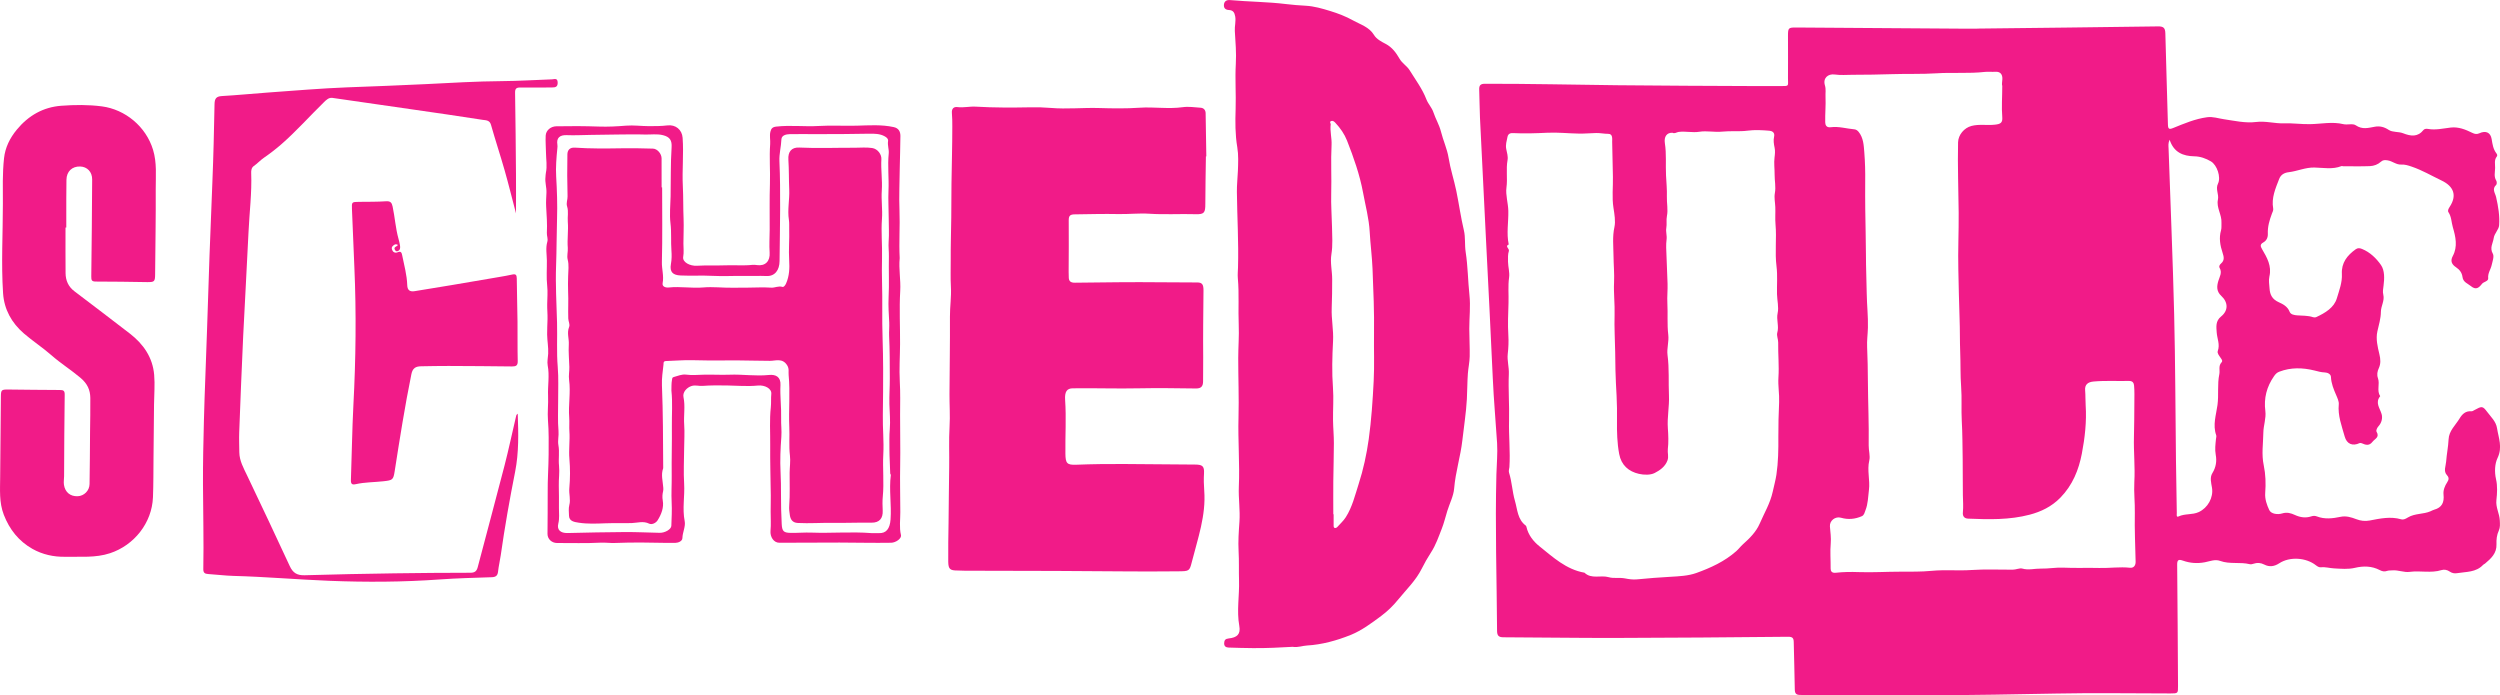
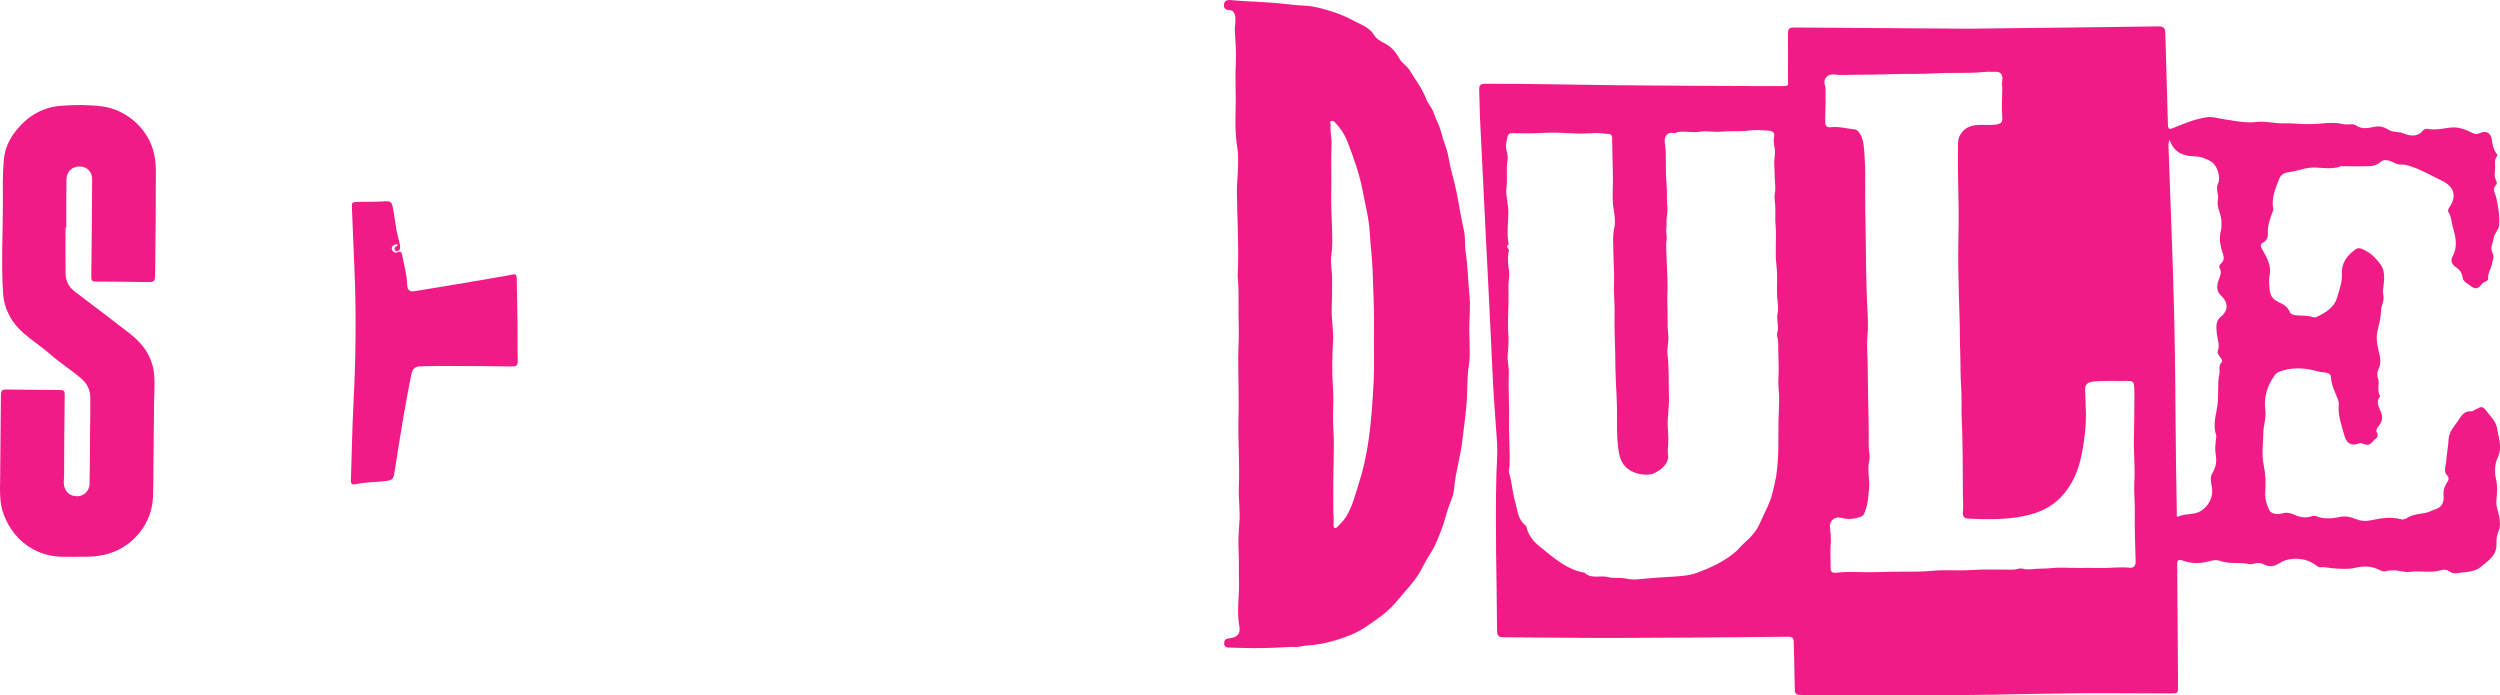
<svg xmlns="http://www.w3.org/2000/svg" id="_レイヤー_2" data-name="レイヤー 2" viewBox="0 0 911.18 253.49">
  <defs>
    <style>
      .cls-1 {
        fill: #f11b88;
        stroke-width: 0px;
      }
    </style>
  </defs>
  <g id="_レイヤー_1-2" data-name="レイヤー 1">
    <g>
      <path class="cls-1" d="m720.63,10.42c21.96-.25,43.91-.48,65.87-.8,1.99-.03,2.66.5,2.71,2.54.25,11.07.67,22.13.94,33.2.04,1.65.4,1.91,1.92,1.29,4.01-1.62,7.98-3.33,12.35-3.92,2.16-.29,4.09.43,6.11.72,3.91.57,7.82,1.5,11.77,1.01,3.44-.43,6.78.6,10.03.49,3.23-.11,6.44.36,9.66.3,3.99-.07,8.06-.98,12.09,0,1.47.36,3.44-.34,4.52.41,2.38,1.65,4.58.95,6.96.53,1.81-.32,3.4.05,5.09,1.17,1.39.92,3.55.56,5.19,1.2,2.84,1.11,5.34,1.48,7.5-1.23.27-.34.94-.45,1.52-.35,2.83.52,5.58-.17,8.37-.49,2.82-.33,5.4.72,7.85,1.93.95.47,1.68.57,2.62.14,2.3-1.07,4.05-.27,4.44,2.15.3,1.85.55,3.66,1.74,5.2.24.31.43.76.14,1.13-1.03,1.3-.59,2.73-.62,4.18-.03,1.59-.52,3.12.42,4.63.24.38.24,1.28-.03,1.53-1.65,1.56-.37,2.93-.02,4.49.76,3.35,1.35,6.81,1.09,10.24-.12,1.62-1.72,2.91-1.98,4.7-.27,1.86-1.54,3.49-.32,5.65.57,1-.11,2.79-.42,4.17-.36,1.6-1.47,3-1.26,4.78.07.59-.43.93-.93,1.19-.47.25-1.03.46-1.34.86-1.15,1.47-2.18,2.35-4.07.8-1.21-.99-2.79-1.39-3.04-3.34-.19-1.47-1.01-2.63-2.37-3.53-1.39-.92-2.21-2.14-1.16-4.07,1.85-3.42,1.04-7.05.02-10.49-.53-1.81-.47-3.8-1.59-5.47-.41-.6.05-1.36.48-2.03,2.64-4.05,1.53-7.38-3.03-9.55-3.6-1.72-7.05-3.76-10.86-5.05-1.28-.43-2.45-.83-3.85-.75-1.77.1-3.2-1.28-4.95-1.54-.93-.14-1.66-.17-2.4.5-1.12,1.03-2.57,1.55-4.02,1.61-3.26.13-6.52.05-9.78.04-.2,0-.43-.12-.59-.05-3.23,1.3-6.61.59-9.88.52-3.29-.06-6.19,1.33-9.31,1.7-1.73.2-2.93.94-3.53,2.5-1.33,3.44-2.86,6.86-2.17,10.72.13.71-.24,1.28-.47,1.91-.88,2.35-1.59,4.76-1.48,7.3.06,1.42-.48,2.52-1.67,3.19-1.26.7-1.02,1.42-.42,2.45,1.79,3.06,3.57,6.1,2.66,9.96-.33,1.38-.03,2.92.06,4.39.15,2.29,1.02,3.93,3.35,4.97,1.52.68,3.22,1.56,3.96,3.47.41,1.04,1.67,1.23,2.77,1.32,1.93.16,3.89.03,5.77.67.35.12.84.11,1.18-.04,3.23-1.5,6.49-3.43,7.5-6.86.84-2.83,2-5.76,1.83-8.87-.22-4.05,1.95-6.79,5.06-9,.76-.54,1.49-.43,2.27-.11,2.95,1.19,5.24,3.45,6.92,5.86,1.38,1.99,1.27,4.95.94,7.51-.14,1.13-.38,2.17-.09,3.33.53,2.16-.86,4.09-.88,6.22-.02,2.45-.77,4.79-1.29,7.17-.6,2.75.09,5.58.74,8.28.43,1.78.55,3.43-.2,5.06-.57,1.22-.77,2.43-.32,3.69.77,2.13-.53,4.5.81,6.55-1.91,2.35-.14,4.3.51,6.49.43,1.45.05,3.17-1.13,4.46-.52.57-.97,1.55-.7,2,1.22,2.04-.63,2.57-1.49,3.68-1.21,1.57-2.49,1.14-3.91.52-.23-.1-.56-.15-.77-.06-2.62,1.23-4.7.31-5.45-2.41-1.06-3.84-2.56-7.57-2.15-11.73.1-1.02-.5-2.31-.94-3.33-.94-2.16-1.81-4.25-1.92-6.67-.04-.96-1.13-1.58-2.26-1.61-1.28-.03-2.49-.39-3.73-.7-4.3-1.06-8.59-1.19-12.83.43-.9.34-1.41.9-1.92,1.64-2.68,3.85-3.77,8.02-3.16,12.72.34,2.63-.7,5.25-.73,7.84-.05,3.96-.72,7.89.15,11.96.68,3.2.79,6.66.53,10.03-.17,2.22.6,4.4,1.48,6.25.68,1.43,3.07,1.73,4.7,1.22,1.75-.54,3.18-.11,4.62.55,1.98.91,3.94,1.2,6.03.51.65-.22,1.32-.23,1.97.02,2.88,1.11,5.78.77,8.69.15,2-.42,3.88.17,5.69.86,1.61.62,3.18.81,4.89.49,3.8-.73,7.6-1.56,11.49-.44.91.26,1.73-.24,2.44-.67,2.55-1.54,5.62-1.11,8.26-2.26.43-.19.84-.44,1.29-.56,2.88-.78,3.74-2.68,3.44-5.53-.17-1.59.47-3.17,1.37-4.53.59-.9.69-1.64-.09-2.49-1.42-1.54-.44-3.33-.33-4.97.19-2.71.77-5.38.89-8.11.14-3.15,2.54-5.18,4.03-7.66.97-1.61,2.22-2.78,4.31-2.59.35.03.75-.26,1.1-.45,2.66-1.45,2.96-1.56,4.63.67,1.37,1.84,3.21,3.49,3.59,5.93.56,3.59,2.07,6.94.19,10.87-.98,2.05-1.19,4.99-.55,7.75.56,2.43.41,5.11.13,7.63-.29,2.63,1.12,4.85,1.24,7.4.06,1.3.16,2.55-.35,3.65-.77,1.65-.92,3.31-.86,5.06.12,3.23-1.98,5.15-4.18,7-.2.17-.49.25-.67.44-2.61,2.82-6.24,2.5-9.57,3.06-.93.16-1.83-.03-2.67-.62-.85-.6-1.99-.82-2.91-.52-3.84,1.22-7.79.12-11.68.66-1.99.28-4.14-.74-6.3-.55-.65.06-1.32-.01-1.95.21-.94.33-1.7.15-2.62-.32-2.87-1.49-5.89-1.56-9.06-.81-2.46.59-5.04.33-7.57.2-1.6-.08-3.16-.58-4.79-.4-.68.07-1.29-.31-1.83-.73-3.63-2.86-9.57-3.22-13.36-.74-1.78,1.16-3.56,1.46-5.48.47-1.26-.65-2.54-.77-3.89-.3-.43.15-.95.27-1.38.17-3.55-.88-7.29.09-10.82-1.2-1.84-.68-3.74.14-5.53.49-2.81.54-5.45.33-8.07-.6-1.62-.57-2.07-.19-2.05,1.55.15,14.69.22,29.39.31,44.08.02,2.76,0,2.79-2.74,2.79-13.9,0-27.8-.25-41.69.04-15.1.32-30.2.53-45.3.68-15.97.15-31.94-.14-47.91-.17-1.64,0-2.03-.6-2.04-2.13-.06-5.69-.29-11.39-.38-17.08-.02-1.49-.4-2.01-2.06-2-21.01.21-42.03.38-63.05.43-13.56.03-27.11-.19-40.67-.24-1.71,0-2.34-.55-2.35-2.33-.11-19.03-.74-38.07-.24-57.1.1-3.77.48-7.53.25-11.34-.5-7.88-1.22-15.75-1.57-23.64-.74-16.88-1.64-33.76-2.48-50.63-.73-14.78-1.48-29.56-2.19-44.34-.16-3.41-.14-6.82-.28-10.23-.06-1.54.46-2.13,2.08-2.13,16.04-.03,32.08.34,48.12.53,16.98.2,33.96.22,50.94.31,2.88.02,5.77,0,8.65,0,3.38,0,2.72.07,2.75-2.86.05-5.17,0-10.33,0-15.5,0-2.81.17-3,2.92-2.99,20.54.14,41.09.29,61.63.43,1.48.01,2.95,0,4.43,0,0-.01,0-.02,0-.03Zm-111.08,37.97c-2.02-.09-3.13,1.4-2.75,3.81.61,3.89.23,7.8.42,11.7.13,2.58.39,5.17.31,7.75-.08,2.37.49,4.74.02,7.08-.3,1.46.03,2.93-.23,4.42-.23,1.29.29,2.72.1,4.15-.26,1.94-.1,4.01-.03,5.87.12,3.38.27,6.82.39,10.22.08,2.33-.2,4.78-.07,7.07.21,3.85-.13,7.71.33,11.57.29,2.42-.59,5.04-.27,7.38.66,4.93.3,9.85.52,14.75.18,3.94-.69,7.92-.4,11.93.18,2.53.28,5.11-.01,7.62-.16,1.37.38,2.68-.12,4.07-.84,2.33-2.82,3.66-4.67,4.61-1.57.8-3.9.73-5.73.32-3.79-.86-6.45-3.18-7.21-7.24-.75-4-.85-8.03-.8-12.08.04-3.07.01-6.15-.15-9.19-.16-3.05-.35-6.15-.41-9.19-.04-2.18-.07-4.44-.1-6.64-.07-4.52-.36-9.08-.22-13.56.13-3.97-.38-7.92-.19-11.91.15-3.09-.17-6.51-.2-9.67-.03-3.41-.45-6.95.34-10.51.45-2.04,0-4.72-.36-6.99-.59-3.79-.12-7.55-.2-11.29-.09-4.22-.15-8.47-.27-12.7-.03-.95.37-2.97-1.42-2.96-1.49,0-2.93-.33-4.4-.3-2.08.04-4.17.25-6.25.21-3.87-.06-7.76-.5-11.61-.31-4.15.2-8.28.34-12.43.13-.69-.03-1.78.02-2.05,1.4-.29,1.48-.77,2.87-.44,4.43.28,1.32.7,2.74.47,4.01-.61,3.33.06,6.66-.4,10.03-.36,2.66.62,5.6.68,8.49.09,4.08-.72,8.17.15,12.23-1.57.71.39,1.45.03,2.47-.36,1.02-.31,2.52-.29,3.83.04,1.94.66,3.91.39,5.75-.44,3.1-.11,6.19-.21,9.26-.12,3.9-.31,7.84-.06,11.77.14,2.28.04,4.55-.22,6.87-.26,2.29.51,4.75.4,7.27-.24,5.61.22,11.25.08,16.87-.15,5.68.49,11.35.13,17.04-.04.64-.36,1.33-.13,2.06,1.06,3.35,1.16,6.89,2.15,10.28.93,3.19.92,6.72,3.93,8.98.14.11.23.33.27.52.64,2.94,2.61,5.34,4.67,6.99,4.97,3.98,9.79,8.51,16.47,9.67,2.56,2.46,5.92.79,8.84,1.64,1.81.53,3.9.05,5.92.44,1.36.26,2.87.51,4.42.35,4-.41,8.04-.69,12.04-.93,3.27-.19,6.64-.34,9.57-1.4,5.18-1.86,10.28-4.19,14.51-7.93.88-.77,1.58-1.74,2.45-2.52,2.46-2.2,4.79-4.48,6.14-7.59,1.65-3.82,3.8-7.36,4.72-11.57.44-2.04,1.05-4.23,1.35-6.25.66-4.5.74-9.09.7-13.69-.03-4.22.1-8.46.28-12.67.13-3.04-.45-5.99-.25-9.04.28-4.2-.16-8.48-.09-12.73.02-1.2-.64-2.52-.33-3.58.7-2.39-.4-4.7.13-7.13.48-2.19-.18-4.61-.23-6.93-.08-3.38.24-6.8-.18-10.14-.64-5.09.09-10.17-.36-15.24-.19-2.1,0-4.21-.08-6.31-.06-1.71-.47-3.44-.16-5.13.42-2.27-.11-4.49-.09-6.73.02-2.1-.3-4.22-.03-6.28.16-1.2.26-2.41.03-3.5-.29-1.38-.51-2.75-.19-4.07.38-1.61-.89-2.09-1.7-2.15-2.64-.22-5.34-.38-7.94-.03-3.08.41-6.15.02-9.25.35-2.72.3-5.62-.39-8.34.05-2.56.41-5.03-.27-7.55.06-.76.1-1.48.75-2.25.3Zm120.2-17.13c-.21-.6.03-1.52.06-2.46.07-1.77-.83-2.75-2.54-2.64-1.3.09-2.62-.08-3.85.05-5.89.66-11.79.13-17.68.51-5.29.34-10.6.13-15.89.3-4.9.17-9.81.23-14.71.24-2.11,0-4.26.21-6.36-.1-2.61-.38-4.43,1.39-3.65,3.93.44,1.43.15,2.83.22,4.22.14,3.06-.18,6.15-.11,9.22.02.95.36,2.06,2.01,1.84,2.91-.38,5.76.52,8.64.77.49.04,1.05.35,1.49.88,1.8,2.18,1.9,4.96,2.1,7.43.29,3.59.38,7.25.33,10.85-.04,3.3,0,6.62.02,9.91.05,5.54.24,11.08.25,16.63,0,4.75.22,9.54.29,14.31.06,4.09.54,8.16.43,12.28-.06,2.35-.4,4.71-.29,7.03.19,4.14.25,8.27.28,12.41.05,7.83.41,15.66.29,23.49-.03,1.83.62,3.77.21,5.49-.85,3.6.34,7.13-.12,10.73-.32,2.5-.32,5.05-1.27,7.41-.3.74-.44,1.76-1.33,2.15-2.45,1.08-5,1.31-7.58.56-2.07-.6-4.22,1.05-4.04,3.2.17,2.02.47,4.12.3,6.05-.28,3.11,0,6.18-.04,9.26,0,.92.38,1.71,1.88,1.54,2.74-.31,5.54-.34,8.3-.24,5.07.18,10.13-.15,15.19-.15,3.81,0,7.67.05,11.47-.31,4.84-.46,9.68.03,14.52-.3,4.98-.34,9.99-.09,14.99-.12,1.18,0,2.57-.66,3.45-.41,2.35.68,4.57-.03,6.83.02,2.71.06,5.53-.47,8.12-.35,4.41.21,8.8,0,13.2.12,3.72.1,7.43-.49,11.17-.08,1.28.14,2.07-.77,2.04-2.18-.13-5.91-.41-11.82-.29-17.74.08-3.78-.39-7.58-.18-11.35.31-5.52-.29-11-.14-16.51.11-4.16.12-8.32.15-12.47.01-2.04.08-4.08-.1-6.1-.08-.87-.39-1.78-1.89-1.74-4.3.1-8.6-.18-12.89.21-2.13.19-3.25,1.18-3.06,3.25.16,1.79.07,3.59.19,5.36.39,5.98-.28,11.91-1.39,17.68-1.14,5.91-3.36,11.48-7.85,16.07-3.22,3.28-7.05,5.09-11.14,6.17-7.32,1.94-14.9,1.76-22.44,1.45-1.54-.06-2.05-1.03-1.93-2.25.21-2.14.04-4.26,0-6.4-.08-4.38,0-8.76-.07-13.15-.08-4.6-.07-9.2-.33-13.8-.23-4.14.08-8.31-.23-12.44-.32-4.21-.17-8.42-.34-12.63-.16-4.08-.07-8.21-.23-12.29-.23-5.91-.3-11.82-.45-17.72-.18-6.92.18-13.86.12-20.79-.08-8.56-.41-17.12-.22-25.68.06-2.71,2.2-5.27,4.87-5.98,2.84-.75,5.73-.13,8.6-.47,1.9-.22,2.81-.6,2.64-2.72-.3-3.72,0-7.41,0-11.46Zm61.02,19.66c-.59,1.27-.42,2.22-.39,3.12.68,20.17,1.55,40.34,2.04,60.52.43,17.77.45,35.54.66,53.32.08,6.37.17,12.74.3,19.11,0,.47-.24,1.66.63,1.25,2.36-1.12,4.99-.51,7.38-1.61,3.28-1.51,5.42-5.28,4.81-8.91-.29-1.73-.86-3.66.15-5.28,1.32-2.12,1.65-4.39,1.22-6.69-.36-1.97-.1-3.84.09-5.75.04-.46.23-.98.08-1.38-1.32-3.73-.02-7.41.47-11.01.51-3.75-.12-7.51.67-11.24.3-1.4-.44-2.98.81-4.3.58-.61-.1-1.25-.44-1.79-.47-.74-1.22-1.56-.93-2.36.86-2.38-.25-4.53-.4-6.78-.13-1.98-.48-4.11,1.6-5.79,2.68-2.16,2.62-5.15.07-7.51-1.78-1.65-1.67-3.47-1.06-5.48.47-1.54,1.46-3,.46-4.72-.35-.59.06-1.2.53-1.61,1.32-1.14,1.03-2.44.56-3.85-.89-2.68-1.39-5.41-.58-8.22.26-.9.1-1.84.16-2.74.18-2.95-1.92-5.55-1.29-8.45.43-1.99-.97-3.84.03-5.85,1.15-2.33-.34-6.79-2.59-8.1-1.85-1.08-3.81-1.81-6.05-1.85-4.06-.08-7.48-1.39-8.99-6.04Z" />
      <path class="cls-1" d="m471.33,235.74c-4.71.26-9.71.54-14.72.48-2.93-.04-5.86-.09-8.79-.2-.92-.04-1.67-.38-1.65-1.57.02-1.14.48-1.63,1.62-1.75,3.09-.32,4.45-1.53,3.9-4.56-1.01-5.57.08-11.07-.1-16.58-.11-3.57.05-7.13-.16-10.7-.2-3.54.06-7.13.31-10.68.3-4.27-.4-8.53-.22-12.77.37-8.45-.36-16.88-.12-25.31.2-7.2-.11-14.39-.1-21.58,0-4.02.35-8.07.18-12.08-.24-5.66.19-11.32-.32-16.98-.12-1.32.02-2.66.06-3.98.26-9.19-.31-18.36-.41-27.54-.03-2.54.27-5.16.37-7.68.1-2.81.25-5.77-.23-8.63-.78-4.6-.75-9.28-.6-13.87.18-5.5-.24-10.99.07-16.5.23-3.97-.12-7.97-.36-11.95-.11-1.8.46-3.55.13-5.37-.25-1.39-.78-2.22-2.26-2.29-1.17-.05-1.93-.6-1.85-1.87.09-1.38,1.03-1.86,2.23-1.75,6.82.62,13.68.62,20.49,1.46,2.33.29,4.74.47,7.11.6,3.01.16,5.97,1.02,8.91,1.92,2.91.89,5.75,1.99,8.34,3.44,2.67,1.49,5.84,2.35,7.65,5.33.89,1.47,2.65,2.39,4.25,3.23,2.33,1.22,3.79,3.23,5.05,5.42.95,1.65,2.7,2.62,3.66,4.17,2.14,3.47,4.62,6.75,6.11,10.62.63,1.65,1.99,2.99,2.56,4.72.79,2.38,2.16,4.65,2.73,6.96.81,3.27,2.28,6.39,2.79,9.58.66,4.12,1.98,8.05,2.82,12.1.98,4.78,1.64,9.63,2.77,14.4.6,2.53.24,5.26.64,7.86.81,5.21.82,10.48,1.38,15.71.44,4.03-.06,8.16-.06,12.24,0,3.37.22,6.74.15,10.11-.04,2.07-.5,4.13-.66,6.21-.23,3.11-.2,6.23-.37,9.35-.27,5.04-1.09,10-1.64,15-.66,5.91-2.51,11.59-2.99,17.54-.22,2.77-1.64,5.45-2.49,8.18-.67,2.16-1.18,4.38-2.01,6.48-1.17,2.97-2.18,6-3.97,8.73-1.22,1.87-2.35,3.88-3.34,5.86-2.18,4.36-5.63,7.62-8.62,11.3-1.83,2.26-3.86,4.22-6.15,5.93-3.54,2.64-7.18,5.36-11.22,6.97-5.03,2.01-10.34,3.5-15.87,3.82-1.58.09-3.11.73-5.03.51Zm14.61-48.3h.13c0,1.33,0,2.66,0,3.99,0,.4-.02.9.44,1.01.26.06.69-.12.88-.34,1.04-1.19,2.23-2.2,3.12-3.6,2.37-3.72,3.35-7.97,4.66-12.02,1.72-5.33,2.93-10.88,3.7-16.43.97-7.01,1.44-14.11,1.8-21.18.29-5.72.04-11.46.12-17.19.12-7.91-.22-15.81-.54-23.7-.18-4.49-.79-8.96-1.03-13.45-.26-4.87-1.55-9.57-2.42-14.31-1.2-6.51-3.42-12.79-5.84-18.96-.96-2.43-2.45-4.57-4.24-6.48-.39-.42-.88-.92-1.58-.64-.7.29-.09.79-.14,1.19-.31,2.52.45,5.01.32,7.47-.31,5.93.04,11.86-.13,17.78-.12,4.03.21,8.09.29,12.12.06,3.28.32,6.66-.22,9.97-.5,3.06.29,6.09.28,9.15,0,3.49-.03,6.98-.17,10.46-.16,4.03.71,7.99.49,12.05-.3,5.66-.46,11.35-.03,17.04.29,3.88-.03,7.8.02,11.71.03,2.82.32,5.63.31,8.45,0,4.62-.17,9.25-.21,13.87-.04,4.01,0,8.02,0,12.03Z" />
      <path class="cls-1" d="m23.88,82.9c0,5.55-.04,11.1.02,16.65.02,2.66,1.01,4.93,3.2,6.59,6.75,5.13,13.52,10.25,20.23,15.44,4.94,3.82,8.32,8.69,8.86,15.03.31,3.58-.01,7.21-.05,10.81-.06,6.51-.12,13.02-.19,19.53-.05,4.77-.01,9.53-.2,14.29-.37,9.39-6.89,17.49-15.62,20.38-5.35,1.78-10.85,1.19-16.3,1.31-4.24.09-8.38-.83-12.02-2.89-4.95-2.8-8.35-7.04-10.43-12.44-1.75-4.55-1.34-9.17-1.32-13.81.06-9.71.18-19.42.26-29.13.02-2.54.17-2.72,2.7-2.69,6.26.06,12.51.16,18.77.17,1.33,0,1.82.23,1.79,1.76-.15,9.88-.16,19.76-.22,29.64,0,1.06-.22,2.1-.05,3.18.42,2.67,2.29,4.25,5.01,4.14,2.29-.09,4.28-2,4.32-4.42.12-6.26.13-12.51.18-18.77.04-4.21.15-8.42.1-12.62-.03-2.96-1.09-5.24-3.58-7.34-3.42-2.89-7.21-5.26-10.58-8.22-3.2-2.81-6.81-5.16-10.05-7.95-4.49-3.88-7.2-8.78-7.59-14.67-.71-10.83-.07-21.68-.07-32.53,0-5.56-.19-11.14.42-16.67.43-3.91,2.09-7.29,4.66-10.42,4.27-5.18,9.66-8.2,16.18-8.7,4.9-.37,9.89-.42,14.81.22,8.49,1.11,16.07,7.31,18.66,15.82,1.45,4.76.96,9.52.98,14.28.06,10.34-.14,20.69-.22,31.03-.02,2.74-.23,2.96-2.97,2.92-6.21-.08-12.41-.22-18.62-.2-1.53,0-1.69-.48-1.68-1.87.17-11.79.24-23.58.32-35.37.02-2.73-1.81-4.62-4.38-4.7-2.91-.09-4.94,1.79-4.99,4.82-.08,4.54-.05,9.08-.06,13.62,0,1.27,0,2.53,0,3.8-.11,0-.22,0-.33,0Z" />
-       <path class="cls-1" d="m188.7,150.83c.26,7.12.43,14.08-.94,21.06-2,10.11-3.81,20.27-5.25,30.48-.28,1.99-.77,3.95-.98,5.94-.16,1.52-.83,2.02-2.32,2.07-6.3.21-12.62.36-18.91.81-13.41.97-26.84,1.03-40.25.5-11.66-.46-23.3-1.48-34.97-1.79-3.08-.08-6.14-.5-9.22-.68-1.25-.07-1.79-.5-1.76-1.82.2-10.32-.09-20.65-.12-30.97-.03-7.71.14-15.42.34-23.12.27-11.06.81-22.11,1.14-33.16.53-17.89,1.21-35.77,1.94-53.65.39-9.51.61-19.03.79-28.54.04-1.99.58-2.83,2.68-2.95,5.76-.33,11.5-.91,17.25-1.32,9.43-.67,18.86-1.48,28.3-1.85,9.58-.37,19.17-.7,28.75-1.18,9.25-.47,18.49-1.02,27.76-1.09,6.1-.04,12.2-.45,18.3-.65.79-.03,1.95-.6,2.02,1.08.07,1.62-.73,1.89-2.08,1.88-3.82-.02-7.65.1-11.47.02-1.47-.03-2,.36-1.97,1.89.16,9.92.25,19.85.33,29.77.04,4.54,0,9.08,0,14.2-1.46-5.57-2.7-10.62-4.12-15.61-1.59-5.59-3.42-11.1-5-16.69-.49-1.74-1.94-1.61-3.02-1.78-8.58-1.36-17.18-2.57-25.78-3.82-9.65-1.4-19.3-2.8-28.96-4.18-1.34-.19-2.26.73-3.09,1.54-5.21,5.09-10.05,10.55-15.54,15.35-2.01,1.75-4.13,3.39-6.33,4.9-1.34.92-2.4,2.12-3.72,3.04-.85.59-.99,1.62-.95,2.54.28,7.23-.65,14.41-.98,21.61-.58,12.61-1.34,25.22-1.94,37.84-.55,11.7-1,23.4-1.45,35.11-.09,2.4.02,4.82.04,7.22.04,3.13,1.55,5.75,2.84,8.47,5.22,10.98,10.45,21.96,15.54,33.01,1.15,2.5,2.69,3.44,5.44,3.35,10.92-.34,21.85-.53,32.77-.7,9.21-.14,18.41-.2,27.62-.21,1.55,0,2.29-.53,2.68-2.02,3.24-12.35,6.58-24.68,9.77-37.04,1.5-5.82,2.74-11.72,4.12-17.58.1-.43.09-.93.68-1.32Z" />
      <path class="cls-1" d="m145.01,89.26c-.87-.5-1.42-.05-1.93.5-.52.56-.25,1.17.03,1.67.38.68,1.16.81,1.78.53,1.28-.59,1.52.2,1.7,1.11.72,3.6,1.72,7.15,1.84,10.85.06,1.9.99,2.48,2.71,2.2,4.55-.74,9.1-1.47,13.64-2.24,5.74-.96,11.47-1.94,17.2-2.93,1.58-.27,3.16-.54,4.72-.89,1.22-.27,1.64.09,1.65,1.36.05,5.29.21,10.59.27,15.88.05,4.76-.04,9.52.08,14.27.04,1.67-.61,2.01-2.09,1.99-7.7-.1-15.4-.15-23.1-.18-3.35-.01-6.7.06-10.05.12-1.9.04-3.07.62-3.52,2.87-2.39,11.73-4.24,23.56-6.09,35.38-.49,3.15-.76,3.28-4.04,3.65-3.39.38-6.82.32-10.16,1.07-1.29.29-1.8-.04-1.75-1.51.34-9.14.43-18.29.91-27.42.88-16.71,1.08-33.42.35-50.12-.31-7.06-.58-14.13-.88-21.19-.11-2.64-.05-2.62,2.55-2.66,3.29-.04,6.58.01,9.85-.21,1.6-.11,2.1.46,2.41,1.88.84,3.92,1.07,7.95,2.16,11.83.22.76.4,1.54.53,2.33.14.87.18,1.77-.88,2.15-.45.16-.76-.12-.97-.51-.61-1.13.78-1.09,1.1-1.77Z" />
-       <path class="cls-1" d="m327.91,94.14c-.39,3.83.43,7.85.2,11.91-.38,6.45-.02,12.92-.06,19.38-.03,4.53-.35,9.08-.1,13.6.23,4.09.13,8.16.11,12.24-.03,6.07.15,12.14.03,18.22-.11,5.71.03,11.43.05,17.15.01,2.78-.42,5.56.23,8.35.31,1.31-1.89,2.8-3.58,2.83-6.27.11-12.54-.06-18.81-.07-7.31-.01-14.61.02-21.92.07-2.06.01-3.43-2.14-3.23-4.36.22-2.33.04-4.69.05-7.04,0-1.95.07-3.9.05-5.85-.07-6.17-.27-12.34-.21-18.52.04-4.52-.28-9.03.22-13.56.18-1.62.01-3.28.18-4.94.19-1.9-2.33-3.28-4.89-3.03-3.75.37-7.51.04-11.27-.03-2.98-.05-5.97-.06-8.93.16-1.32.1-2.59-.39-3.95.03-1.74.54-3.34,2.25-2.97,4.03.71,3.36.02,6.72.26,10.08.21,2.91,0,5.84-.02,8.77-.03,4.25-.26,8.51,0,12.74.27,4.54-.71,9.07.2,13.64.39,1.95-.78,4.04-.83,6.17-.03,1.18-1.56,1.73-2.57,1.75-4.24.07-8.48-.13-12.72-.13-3.1,0-6.21.05-9.29.17-1.79.07-3.55-.2-5.35-.11-5.24.28-10.5.1-15.76.12-1.9,0-3.48-1.42-3.48-3.31,0-5.04.12-10.07.07-15.11-.05-4.63.31-9.25.34-13.86.02-4.12.1-8.28-.24-12.44-.23-2.88.17-5.93.04-8.87-.17-3.71.58-7.41-.14-11.15-.25-1.3.1-2.82.18-4.25.12-2.37-.35-4.68-.38-7.02-.02-1.85.09-3.71.14-5.56.05-1.8-.15-3.6-.12-5.41.03-2.24.24-4.51,0-6.74-.34-3.09-.08-6.17-.12-9.25-.03-2.26-.49-4.57.16-6.8.33-1.14-.22-2.15-.16-3.28.17-3.19-.08-6.41-.26-9.62-.09-1.68.04-3.41.11-5.01.09-1.93-.59-3.75-.36-5.66.06-.48.03-1.02.15-1.57.53-2.42.07-4.87.04-7.3-.02-2.09-.22-4.19-.11-6.28.11-1.95,1.88-3.35,3.86-3.39,5.18-.11,10.35-.08,15.53.1,3.29.12,6.6-.06,9.91-.33,2.74-.22,5.53.17,8.29.18,2.26,0,4.54,0,6.77-.27,2.99-.37,5.34,1.56,5.55,4.53.43,5.9-.22,11.79.08,17.67.2,3.96.1,7.93.27,11.89.12,2.96-.06,5.97-.06,8.96,0,1.62.22,3.2-.08,4.88-.34,1.9,2.42,3.38,5.06,3.22,3.57-.21,7.15-.03,10.71-.16,3.17-.12,6.35.2,9.51-.17.52-.06,1.06.02,1.59.09,3.09.44,4.85-1.45,4.63-4.56-.19-2.79,0-5.61.02-8.41.02-5.55-.09-11.1.09-16.64.16-4.83-.27-9.65.09-14.49.11-1.46-.28-3,.08-4.5.26-1.12.75-1.72,2.1-1.87,5.17-.6,10.34.08,15.49-.23,4.63-.28,9.27.02,13.9-.11,4.48-.12,9.01-.46,13.47.52,1.8.39,2.42,1.65,2.43,3.19,0,3.89-.2,7.78-.24,11.67-.05,5.15-.31,10.33-.1,15.45.23,5.77-.24,11.5.08,17.48Zm-83.2,48.32c.05-1.33-.04-2.66.21-3.99.09-.49.02-.88.63-1.05,1.48-.4,2.99-1.08,4.49-.88,2.12.27,4.23.1,6.31.03,3.18-.1,6.35.13,9.54,0,4.77-.19,9.54.6,14.36.1,2.52-.26,4.36.7,4.21,3.68-.21,4.02.36,8.08.24,12.11-.07,2.25.25,4.47.08,6.73-.32,4.28-.51,8.6-.29,12.88.14,2.73.17,5.45.16,8.18-.01,3.58.07,7.17.26,10.75.14,2.64.7,3.17,3.27,3.22,2.53.05,5.07-.2,7.6-.1,7.26.27,14.53-.39,21.79.18.91.07,1.86-.02,2.79.01,2.59.1,3.97-1.53,4.22-4.96.4-5.4-.6-10.81.1-16.21.02-.17-.22-.36-.22-.55-.06-2.97-.29-5.95-.29-8.89,0-2.41-.08-4.85.13-7.28.27-3.04-.07-6.08-.14-9.12-.08-3.12.16-6.25.15-9.37-.02-5.14,0-10.28-.25-15.41-.08-1.68.12-3.32.04-4.98-.15-3.02-.38-6.06-.23-9.07.26-5.02,0-10.03.11-15.04.04-1.8-.23-3.58-.09-5.36.22-2.91.02-5.83.02-8.73,0-3.26-.23-6.61-.08-9.83.21-4.54-.37-9.07.09-13.61.14-1.4-.49-2.94-.24-4.49.13-.78-.5-1.32-1.2-1.71-1.77-1-3.72-.98-5.65-.97-2.99.01-5.98.09-8.96.12-3.44.03-6.87.04-10.31.04-3.22,0-6.44-.06-9.66,0-1.37.02-3.04.41-3.1,1.92-.1,2.65-.84,5.21-.72,7.91.26,5.81.27,11.64.26,17.47,0,6.32-.17,12.64-.21,18.96-.02,3.29-1.7,5.58-4.73,5.45-2.68-.11-5.34.02-7.99-.03-3.92-.07-7.85.18-11.74-.03-3.9-.21-7.78.05-11.66-.14-2.68-.13-4.02-1.18-3.47-4.19.3-1.64.3-3.34.18-4.87-.25-3.3.06-6.61-.34-9.9-.4-3.29-.03-6.58.04-9.87.12-5.94-.03-11.9.36-17.83.17-2.56-.61-3.82-3.1-4.46-2.24-.58-4.51-.17-6.76-.25-3.33-.11-6.66-.02-9.99,0-3.21.03-6.41.09-9.62.14-2.92.04-5.85.21-8.77.09-2.5-.1-3.79,1-3.39,3.44.08.47.04.82,0,1.26-.34,3.44-.64,6.99-.44,10.35.3,5.11.48,10.28.32,15.31-.18,5.72-.14,11.46-.35,17.18-.26,6.93.17,13.88.35,20.83.14,5.37-.2,10.73.25,16.1.34,4.06.13,8.16.15,12.24.02,3.69-.2,7.41.13,11.07.16,1.78-.34,3.53-.04,5.19.47,2.53-.04,5.02.23,7.54.26,2.39-.15,4.85-.08,7.27.08,2.74.06,5.49.05,8.21,0,1.84.24,3.72-.24,5.63-.57,2.27.88,3.46,3.35,3.4,7.03-.17,14.06-.32,21.09-.36,4.17-.02,8.34.2,12.52.28,1.96.04,4.21-1.29,4.25-2.56.1-2.84.26-5.69.11-8.52-.17-3.25.06-6.49.02-9.74-.08-5.99.13-12.01.06-18-.05-4.3.3-8.63-.16-12.93Z" />
-       <path class="cls-1" d="m241.33,68.32c0,9.06.14,18.12-.09,27.17-.07,2.58.78,5.08.27,7.7-.25,1.27,1.07,1.72,2.26,1.59,4.17-.45,8.34.35,12.51-.01,3.58-.32,7.15.16,10.73.1,1.79-.03,3.58-.02,5.37-.03,2.89-.02,5.79-.19,8.67,0,1.41.1,2.68-.73,4.13-.27.46.15,1.02-.55,1.33-1.27,1.2-2.72,1.3-5.6,1.12-8.44-.24-3.81.13-7.61.01-11.41-.03-1.1.06-2.22-.11-3.3-.58-3.71.28-7.38.12-11.08-.16-3.62-.07-7.26-.31-10.88-.19-2.85,1.12-4.55,3.96-4.41,6.75.33,13.5.04,20.24.07,2.1,0,4.2-.22,6.34.1,2.06.31,3.46,2.38,3.36,4.05-.23,3.83.41,7.62.15,11.45-.24,3.45.31,6.94.06,10.33-.35,4.78.15,9.51.02,14.26-.17,6.12.18,12.25.09,18.37-.11,7.34.33,14.66.32,21.99-.01,5.64,0,11.28-.11,16.92-.09,4.75.43,9.52.17,14.25-.28,5.15.31,10.29-.19,15.44-.16,1.66-.11,3.39-.03,5.07.14,2.89-1.23,4.46-4.1,4.42-4.73-.07-9.47.14-14.19.07-4.22-.06-8.43.26-12.66.04-2-.1-2.63-1.36-2.87-2.71-.2-1.16-.35-2.38-.25-3.67.3-3.94.12-7.92.15-11.89.02-2.11.36-4.25.11-6.32-.42-3.44-.07-6.87-.23-10.3-.29-6.34.37-12.69-.24-19.04-.12-1.19.27-2.26-.56-3.57-1.72-2.7-4.17-1.58-6.27-1.59-2.02-.02-4.09-.02-6.1-.08-7.36-.21-14.71.08-22.07-.16-3.21-.1-6.48.23-9.72.31-1.05.03-.84.84-.89,1.26-.28,2.52-.68,5.07-.57,7.58.41,10,.4,20.01.46,30.01,0,.07.02.14,0,.2-.89,2.38-.12,4.75.03,7.13.02.39.04.81-.05,1.19-.27,1.15-.36,2.2-.14,3.47.45,2.55-.51,5.04-1.88,7.21-.61.97-2.06,1.71-3.09,1.21-2.13-1.04-4.25-.28-6.28-.21-3.24.1-6.48-.04-9.72.09-3.21.12-6.45.27-9.64-.22-1.53-.24-3.49-.48-3.56-2.5-.04-1.29-.22-2.69.11-3.94.55-2.05-.19-4.04,0-6.09.33-3.57.34-7.21.03-10.78-.29-3.34.24-6.64,0-9.98-.12-1.66.06-3.37-.07-5.06-.36-4.56.59-9.14-.04-13.67-.23-1.64.14-3.17.09-4.76-.07-2.71-.36-5.45-.2-8.11.14-2.14-.76-4.28.11-6.42.4-.98-.27-2.03-.3-3.1-.12-3.28.11-6.55-.06-9.84-.09-1.82-.02-3.73.01-5.59.04-2,.36-4.04-.16-6.04-.37-1.43.15-2.84.03-4.31-.25-3.13.27-6.32.01-9.45-.16-1.88.33-3.79-.25-5.61-.42-1.29.2-2.45.16-3.7-.14-5.1-.17-10.21-.06-15.32.03-1.45.8-2.56,2.74-2.43,5.63.39,11.27.33,16.91.24,3.85-.06,7.7,0,11.54.12,1.59.05,3.12,1.85,3.14,3.54.03,3.53.01,7.06.01,10.59.05,0,.1,0,.15,0Z" />
-       <path class="cls-1" d="m439.52,56.99c-.08,5.76-.2,11.52-.21,17.29,0,3.19-.33,3.88-3.5,3.79-5.63-.17-11.26.2-16.9-.17-3.76-.25-7.56.2-11.34.12-5.29-.11-10.57.04-15.85.11-1.6.02-2.21.42-2.2,2.13.07,6.27-.01,12.54-.03,18.82,0,.59.05,1.19.04,1.78-.04,1.56.59,2.2,2.25,2.18,10.47-.12,20.94-.28,31.41-.16,4.4.05,8.79.08,13.19.07,1.8,0,2.28.79,2.26,2.93-.07,8.13-.19,16.26-.11,24.39.03,2.9-.06,5.79-.04,8.69.01,1.79-.68,2.65-2.57,2.63-6.89-.07-13.79-.21-20.68-.06-8.08.18-16.16-.12-24.24,0-2.14.03-3,1.2-2.79,4.27.45,6.51.01,13.02.1,19.53.05,3.5.51,4.2,4.01,4.05,11.46-.47,22.92-.19,34.38-.13,2.95.02,5.91.06,8.86.07,2.66.01,3.42.56,3.27,3.2-.13,2.11-.08,4.21.08,6.29.69,9.06-2.36,17.47-4.52,26.02-.85,3.36-.97,3.36-5.04,3.4-5.56.04-11.12.07-16.68.04-9.15-.04-18.3-.14-27.44-.18-11.18-.05-22.37-.05-33.55-.08-.92,0-1.84-.08-2.76-.08-2.62,0-3.27-.49-3.31-3.18-.06-4.68.04-9.36.11-14.04.1-6.76.11-13.52.23-20.28.09-4.99-.16-9.99.14-14.98.24-3.94-.05-7.91-.03-11.87.05-9.41.22-18.81.17-28.22-.02-3.61.56-7.21.35-10.77-.19-3.26-.05-6.49-.07-9.73-.03-5.18.14-10.37.2-15.56.05-4.13.02-8.26.08-12.38.1-6.94.3-13.88.3-20.83,0-1.63-.01-3.28-.15-4.91-.13-1.6.69-2.33,2.04-2.15,2.25.29,4.43-.3,6.67-.16,6.69.4,13.38.36,20.08.24,2.41-.04,4.83.02,7.22.22,5.88.51,11.75-.14,17.63.04,4.91.15,9.85.22,14.74-.11,5.26-.36,10.51.54,15.77-.2,2.12-.3,4.34.06,6.5.2,1.16.08,1.81.87,1.83,1.99.11,5.25.17,10.5.25,15.75-.04,0-.09,0-.13,0Z" />
    </g>
  </g>
</svg>